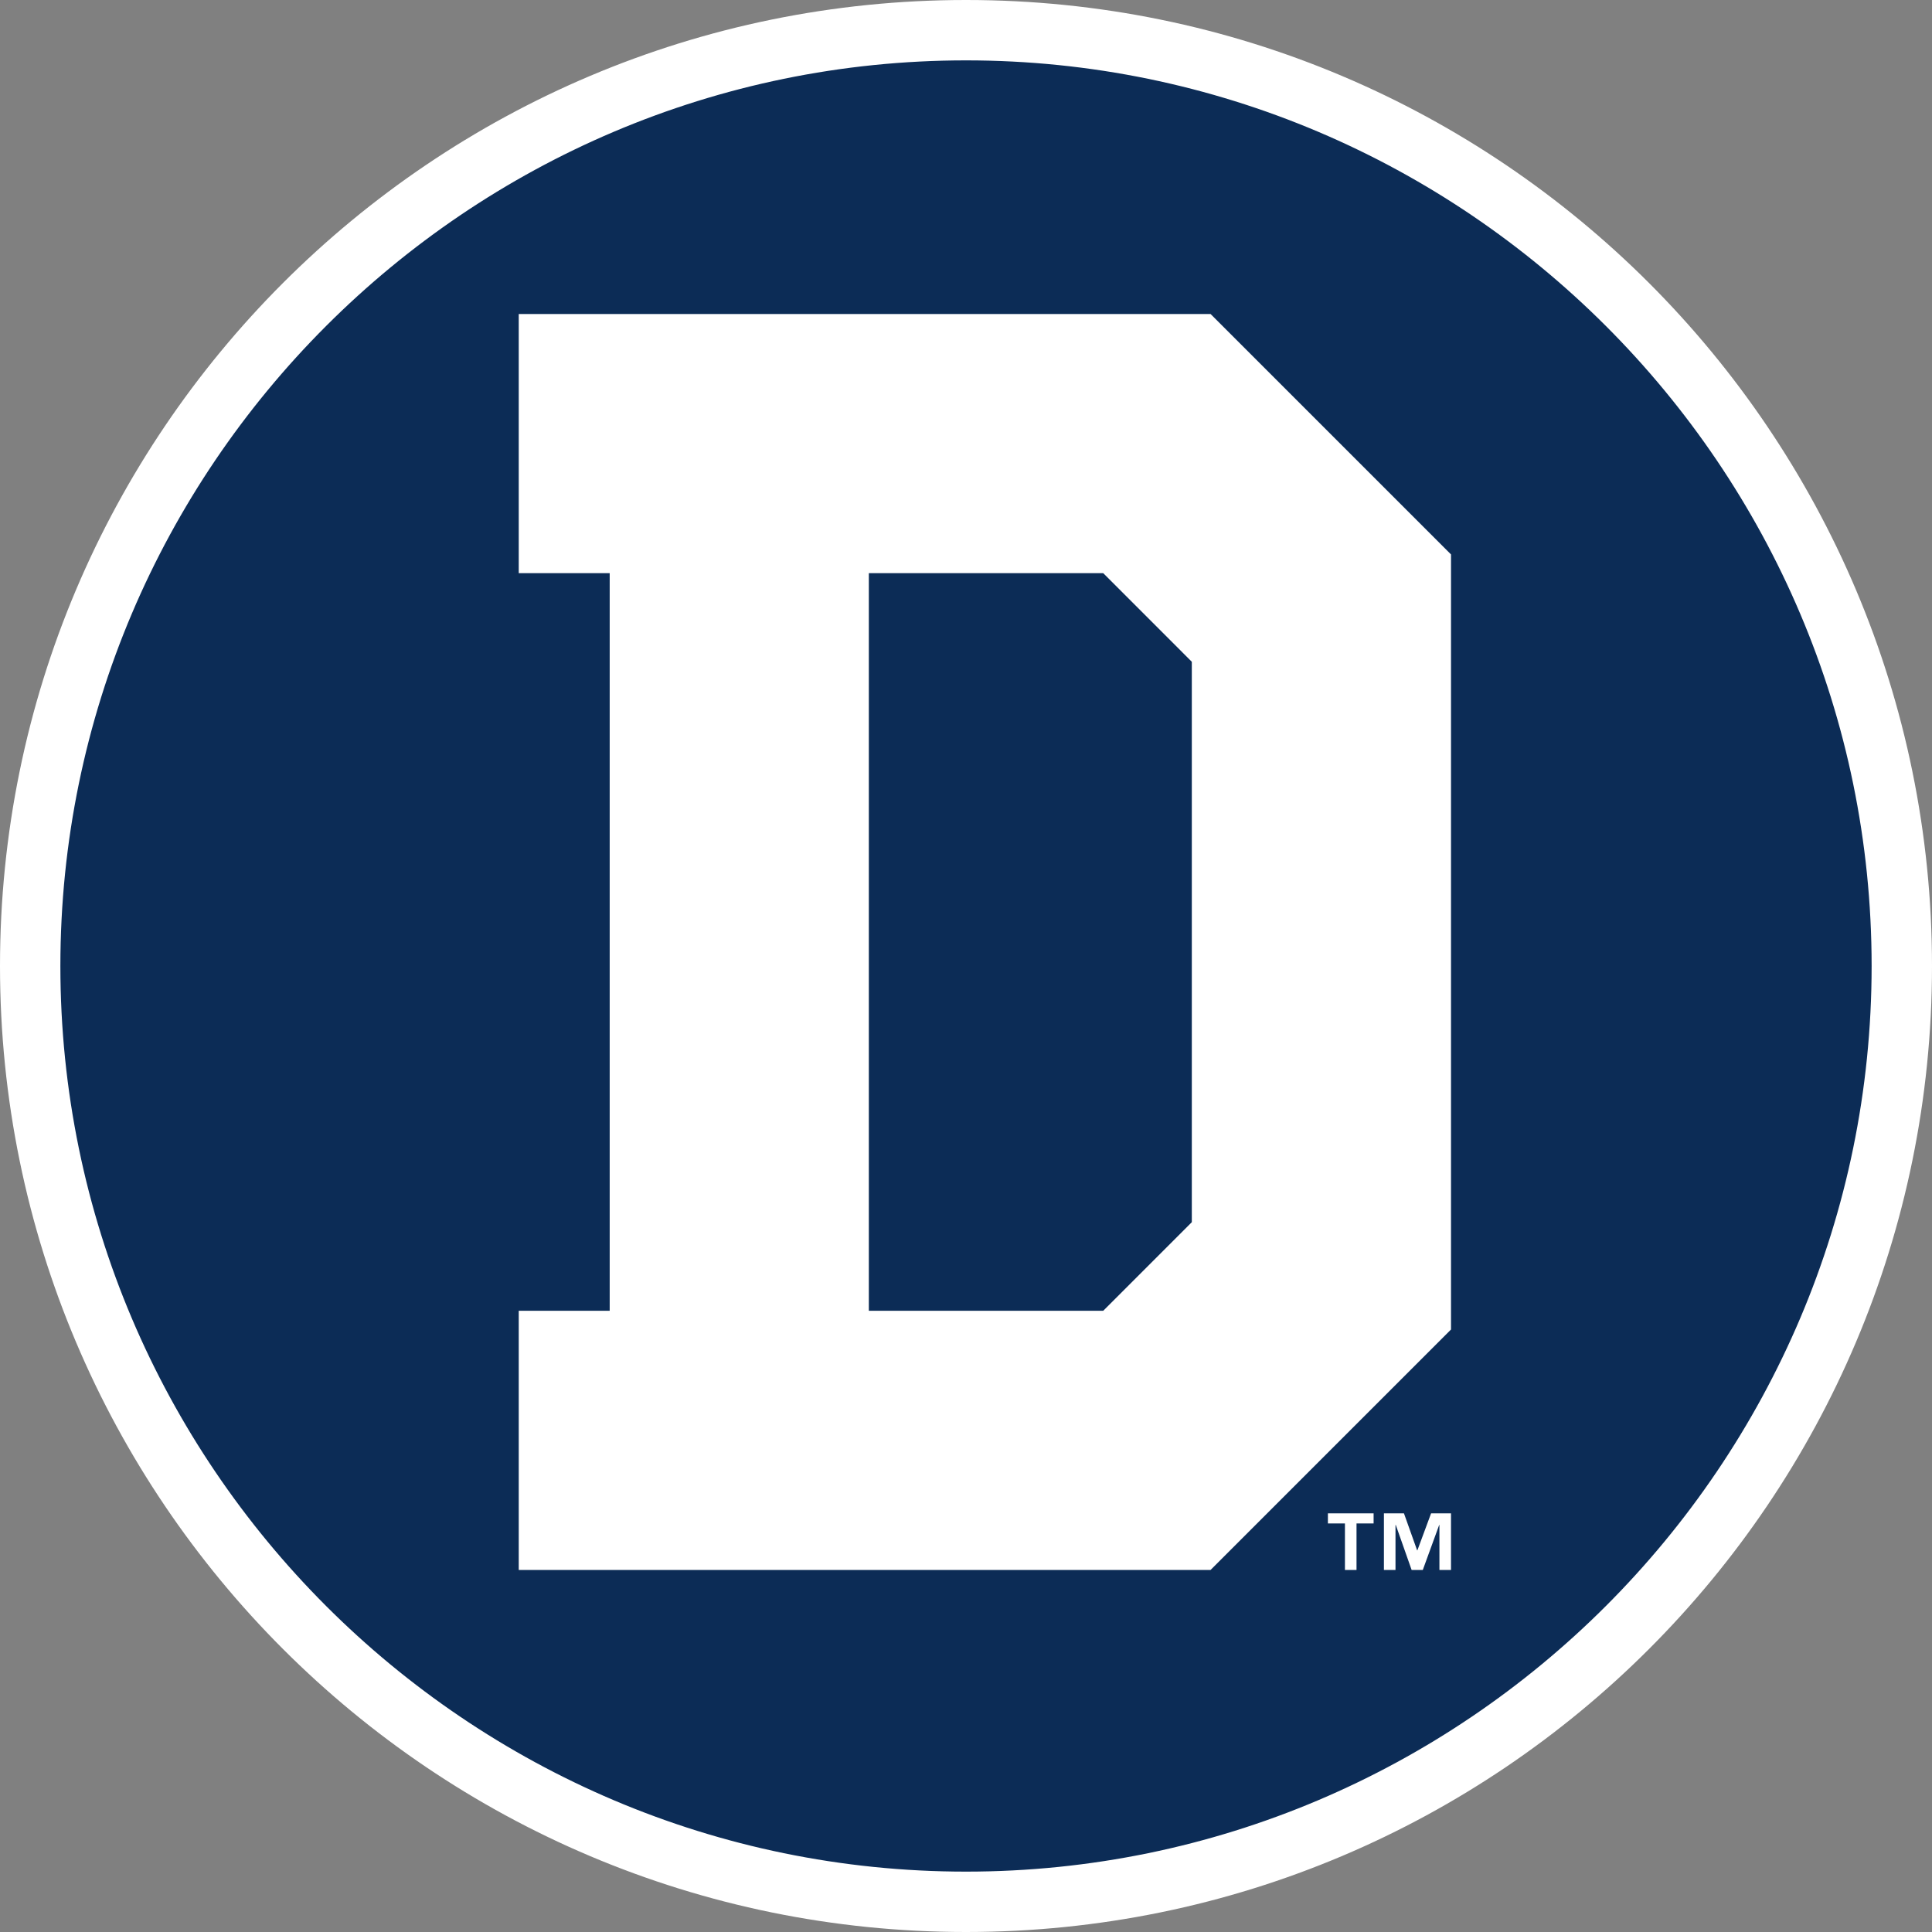
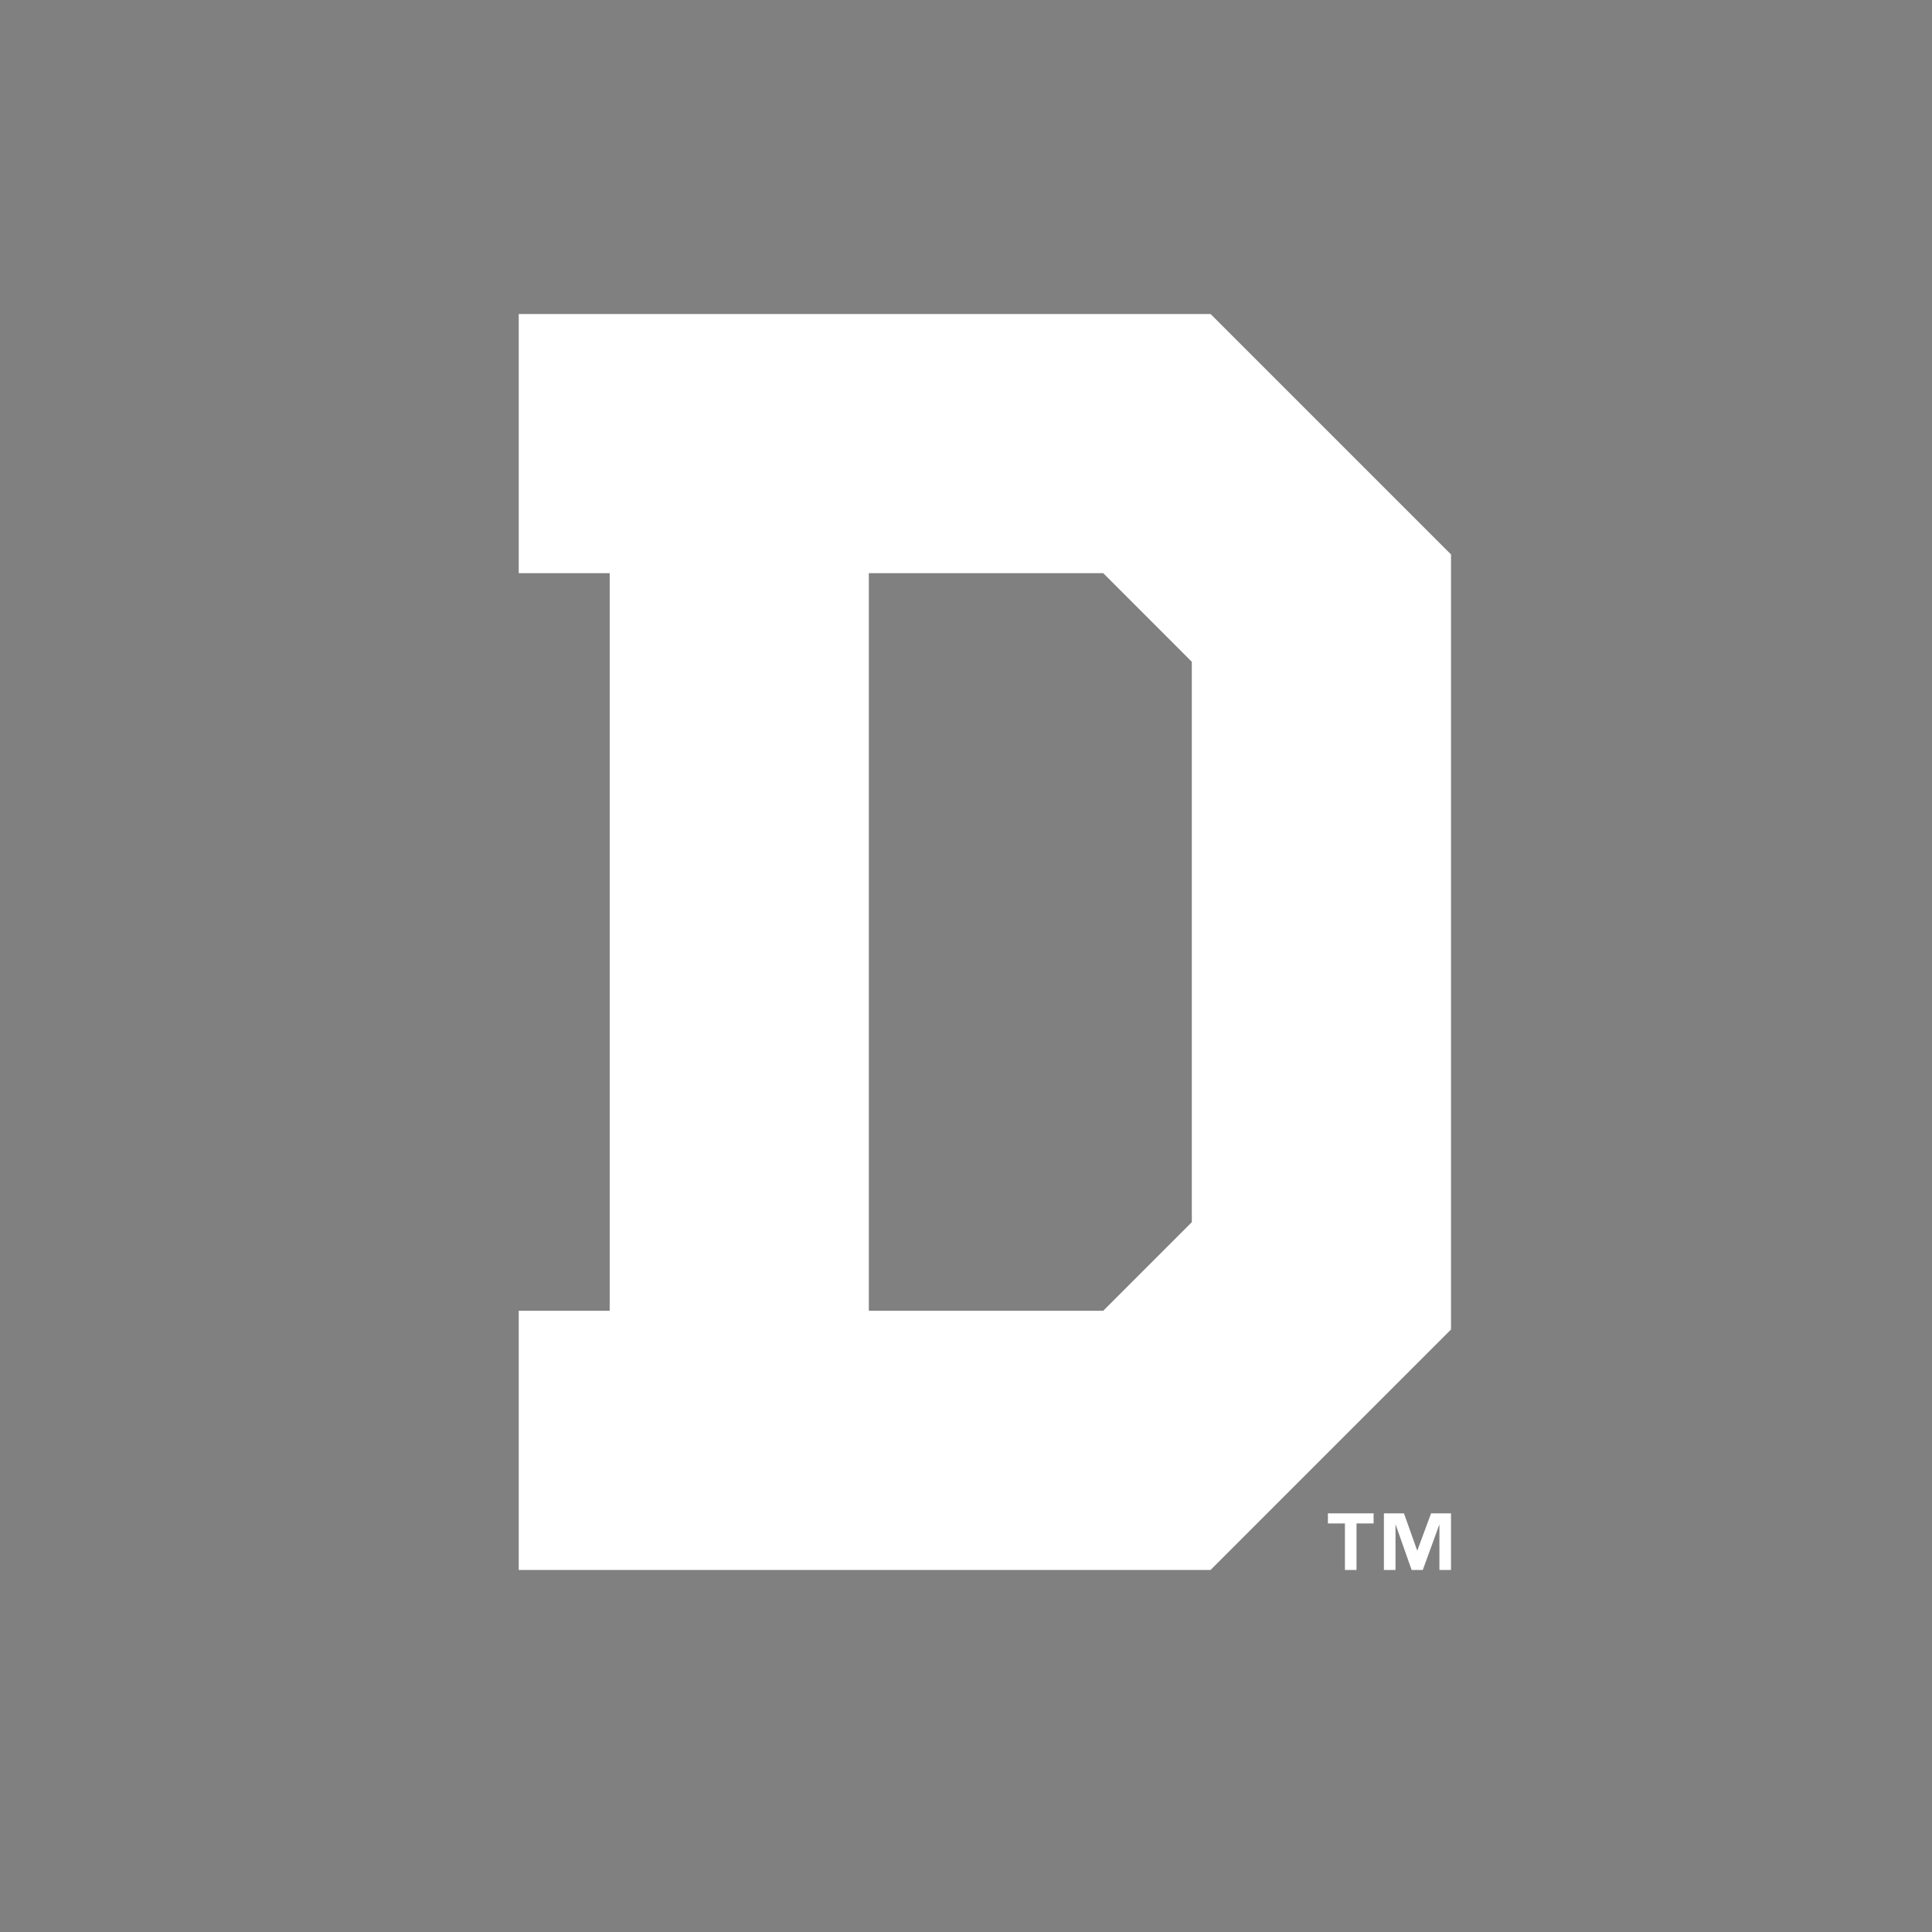
<svg xmlns="http://www.w3.org/2000/svg" xml:space="preserve" style="enable-background:new 0 0 160 160" viewBox="0 0 160 160">
  <rect x="0" y="0" width="160" height="160" fill="#808080" stroke="none" />
-   <path d="M80 157.5c-42.672 0-77.5-34.828-77.5-77.5S37.328 2.5 80 2.5s77.5 34.828 77.5 77.5-34.828 77.5-77.5 77.5z" style="fill:#0c2c56" />
-   <path d="M80 5c41.328 0 75 33.672 75 75s-33.672 75-75 75S5 121.328 5 80 38.672 5 80 5m0-5C35.828 0 0 35.828 0 80s35.828 80 80 80 80-35.828 80-80S124.172 0 80 0z" style="fill:#fff" />
  <path d="M100.254 26.005H42.96v21.462h7.532v61.087H42.96v21.462h57.295l19.912-19.912V45.917l-19.913-19.912zm-1.553 75.209c-2.603 2.603-4.733 4.732-7.336 7.339H71.953V47.467h19.412c2.603 2.607 4.732 4.736 7.336 7.339v46.408zM109.971 126.164h1.411v3.852h.959v-3.852h1.415v-.836h-3.785zM118.517 125.328l-1.135 3.063h-.022l-1.091-3.063h-1.659v4.688h.959v-3.728h.023l1.313 3.728h.925l1.358-3.728h.019v3.728h.959v-4.688z" style="fill:#fff" />
</svg>